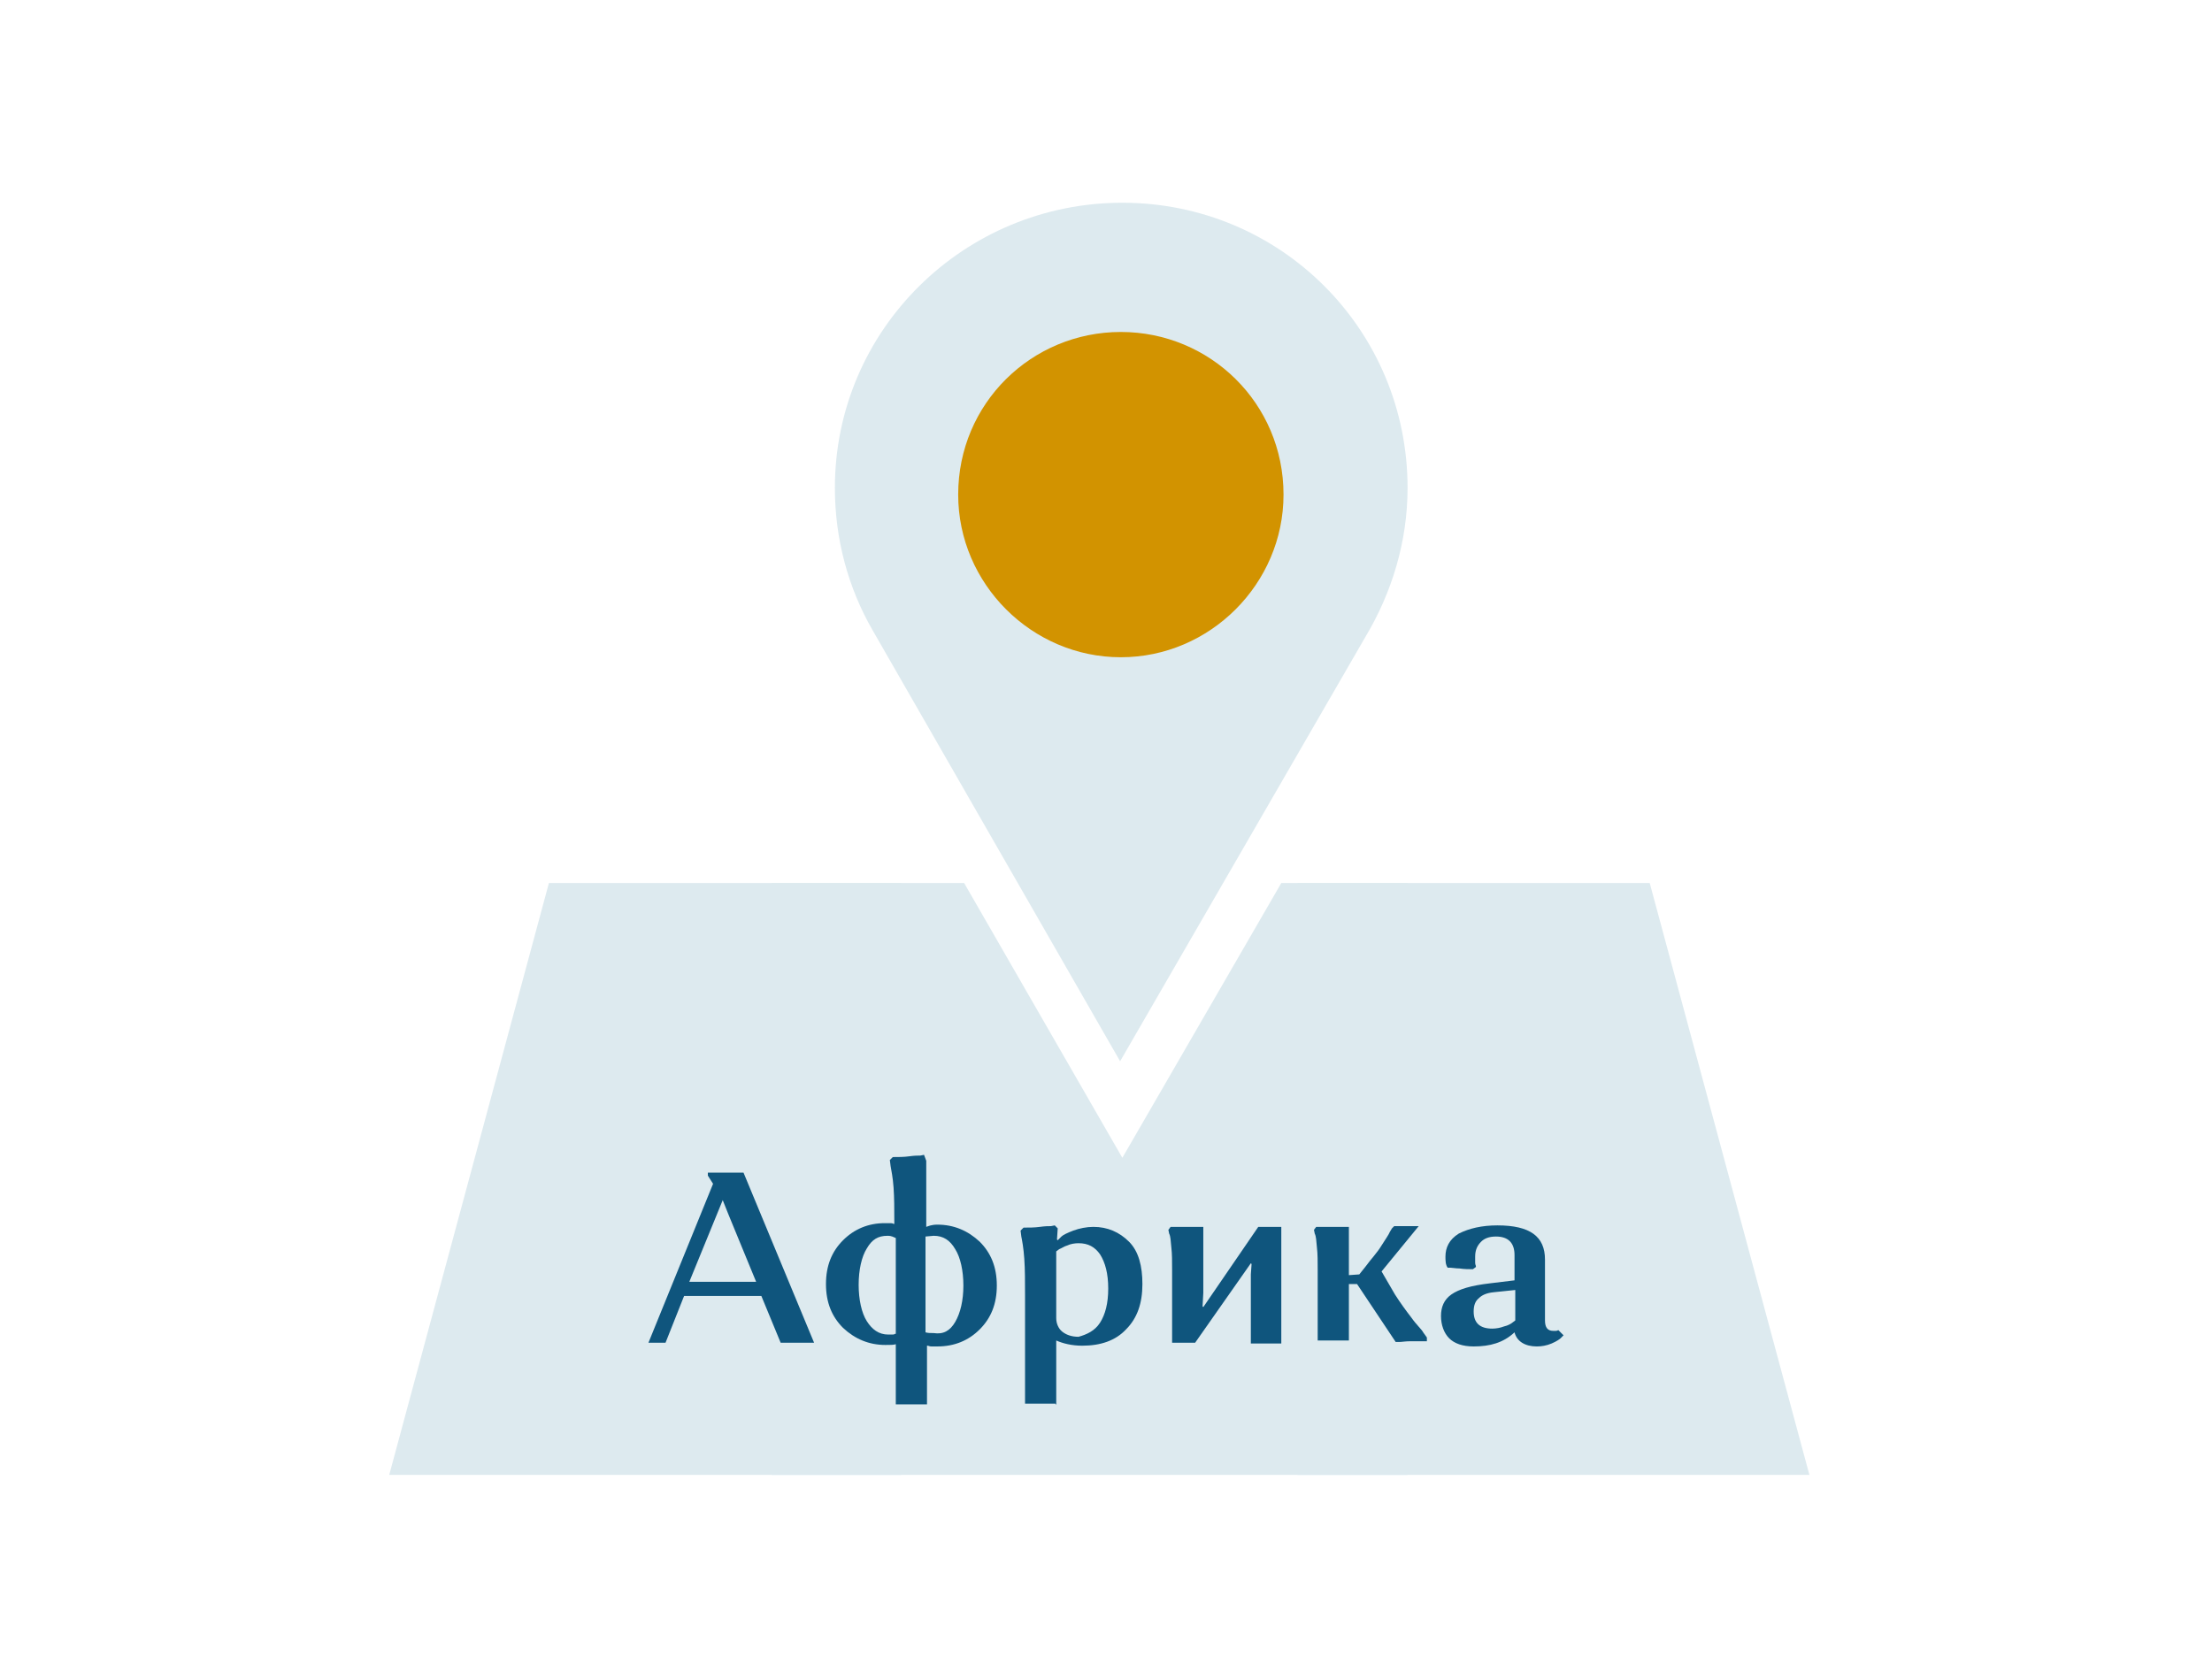
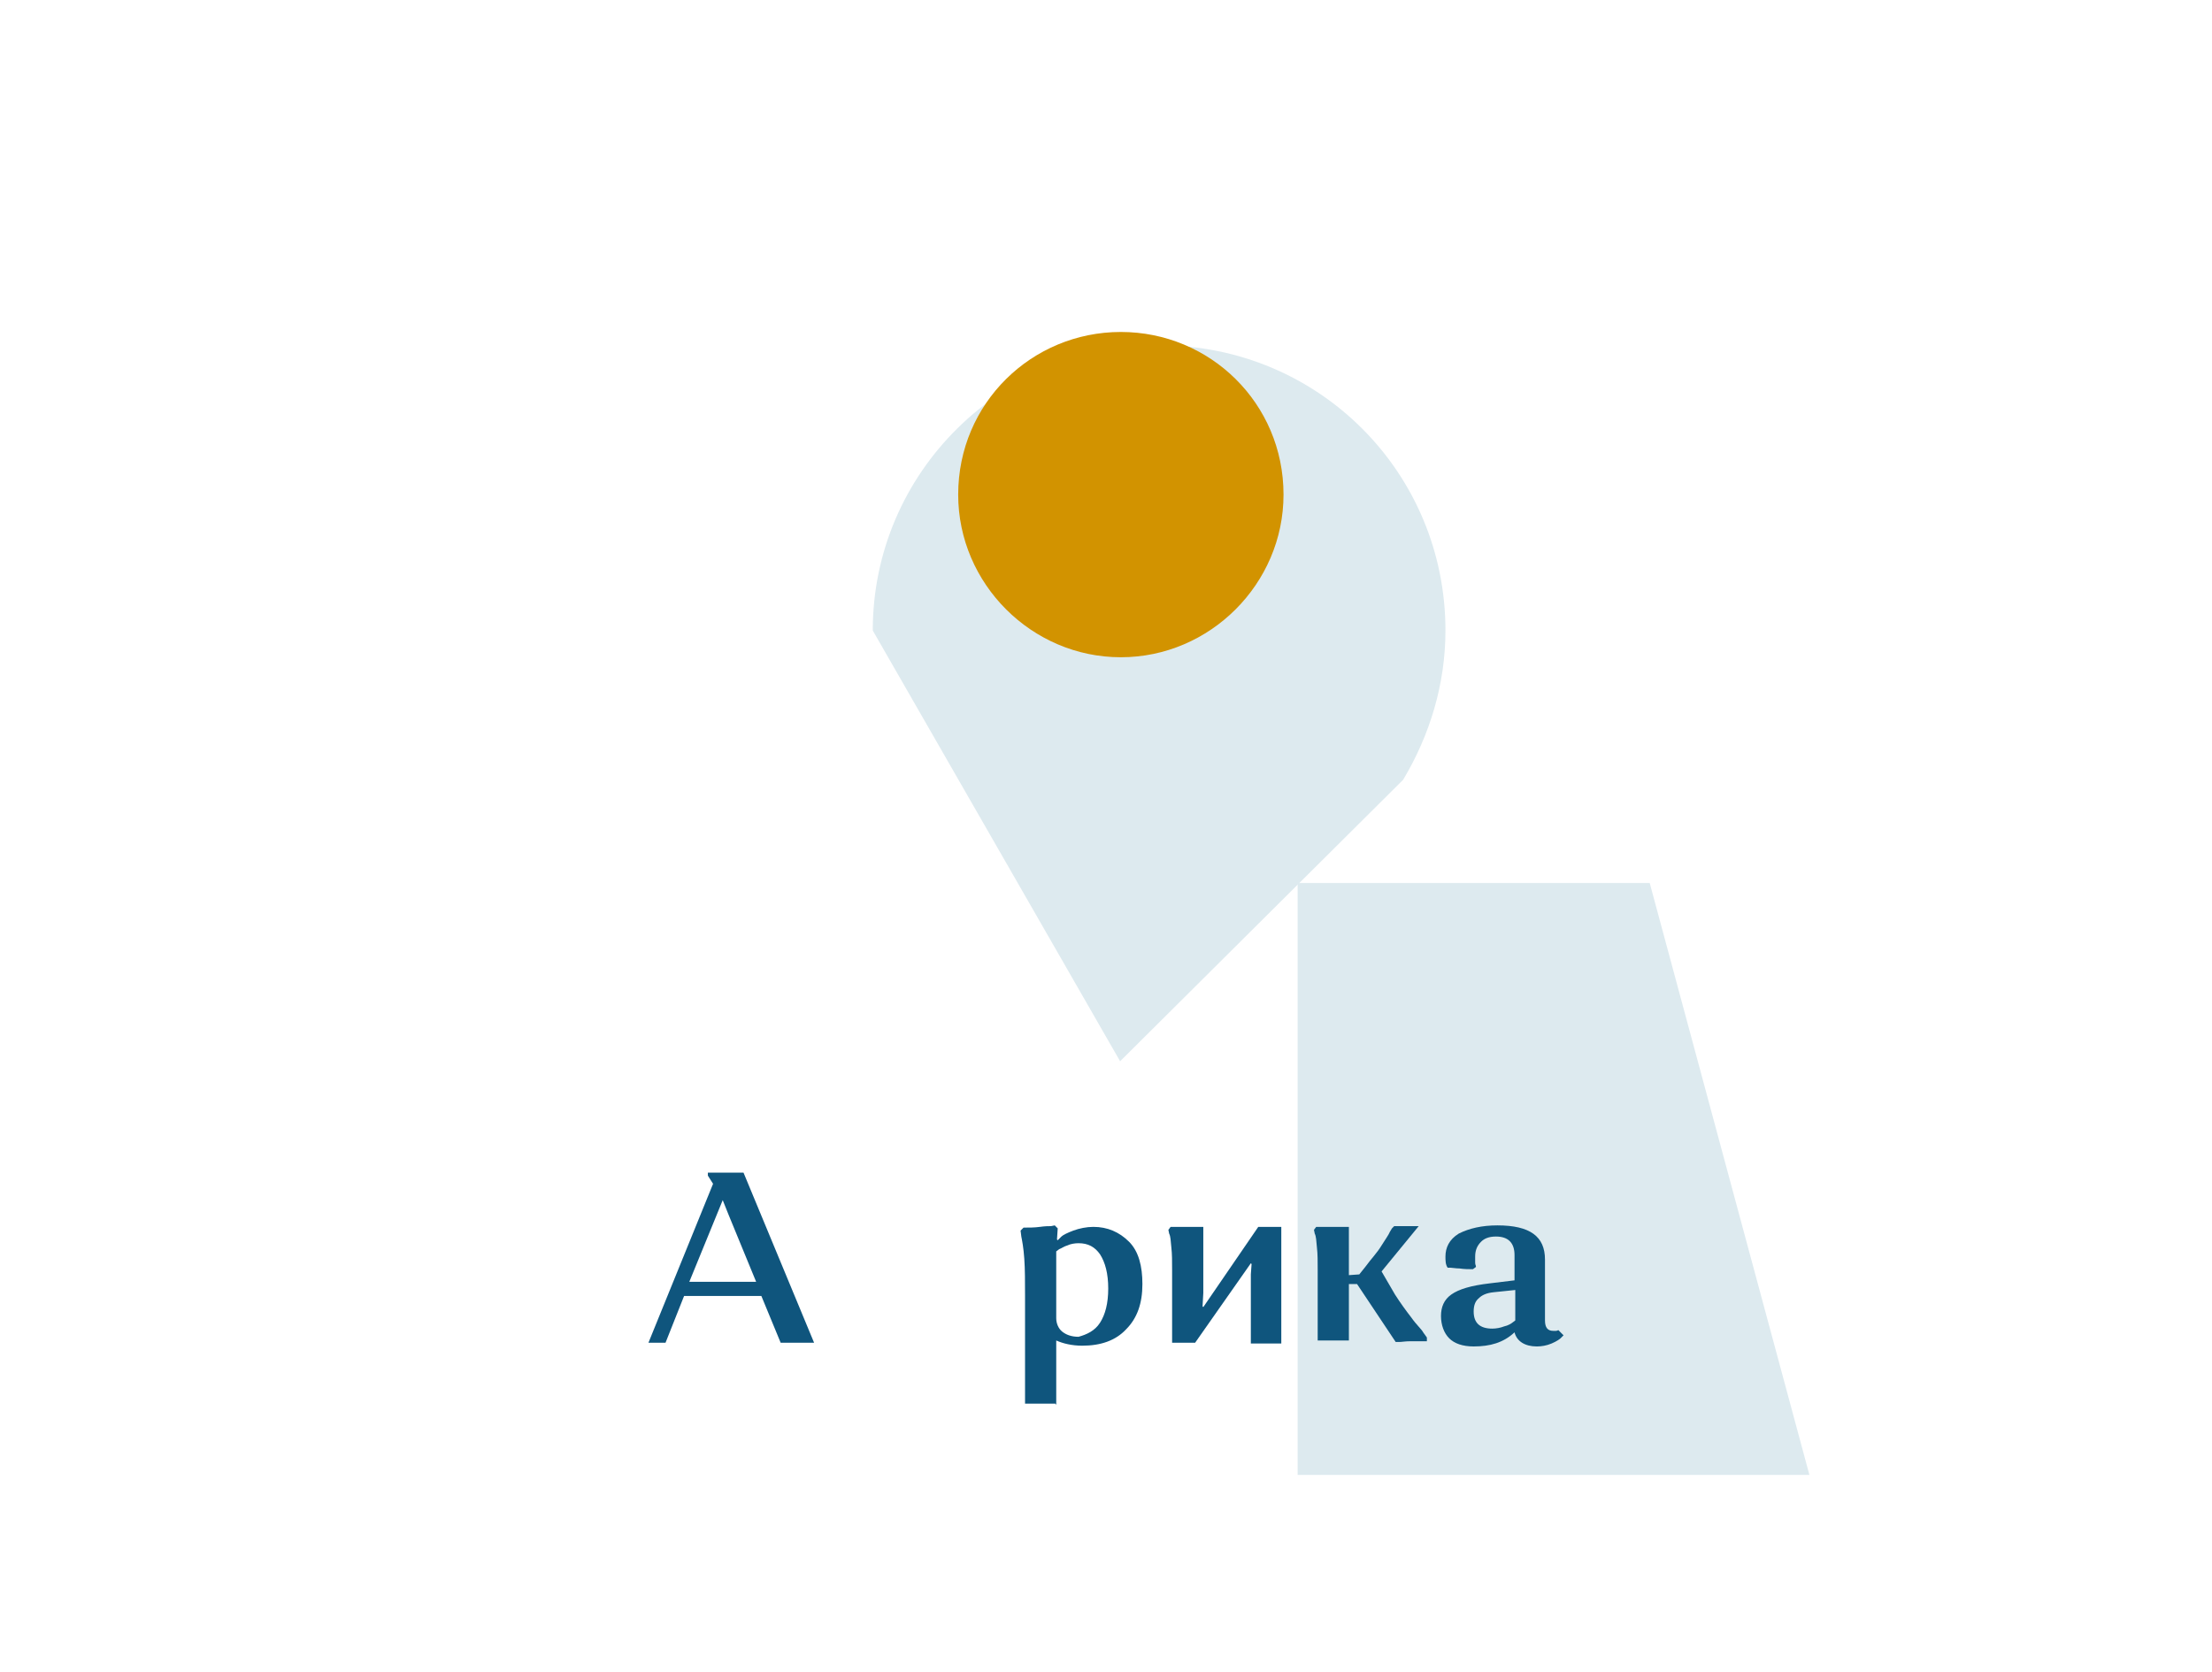
<svg xmlns="http://www.w3.org/2000/svg" id="Слой_1" x="0px" y="0px" viewBox="0 0 297.8 225.1" style="enable-background:new 0 0 297.8 225.1;" xml:space="preserve">
  <style type="text/css"> .st0{fill:none;} .st1{fill-rule:evenodd;clip-rule:evenodd;fill:#DDEAEF;} .st2{fill-rule:evenodd;clip-rule:evenodd;fill:#D29300;} .st3{fill:#0F557D;} </style>
  <rect x="-3.5" y="325.4" class="st0" width="272" height="31.7" />
  <polygon class="st1" points="222.1,118.9 243.6,198.6 174.7,198.6 174.7,118.9 " />
-   <polygon class="st1" points="73.9,118.9 52.4,198.6 121.3,198.6 121.3,118.9 " />
-   <polygon class="st1" points="189.5,118.9 172.5,118.9 151.1,155.9 129.8,118.9 103.9,118.9 103.9,198.6 189.5,198.6 " />
-   <path class="st1" d="M150.8,142.9l-33.3-58c-3.3-5.7-5.1-12.3-5.1-19.2c0-21.3,17.4-38.4,38.7-38.4s38.4,17.1,38.4,38.4 c0,7.2-2.1,14.1-5.7,20.1L150.8,142.9z" />
+   <path class="st1" d="M150.8,142.9l-33.3-58c0-21.3,17.4-38.4,38.7-38.4s38.4,17.1,38.4,38.4 c0,7.2-2.1,14.1-5.7,20.1L150.8,142.9z" />
  <path class="st2" d="M150.9,44.7c12,0,21.9,9.6,21.9,21.9c0,12-9.9,21.9-21.9,21.9S129,78.6,129,66.6 C129,54.3,138.9,44.7,150.9,44.7L150.9,44.7z" />
  <g>
    <path class="st3" d="M92.1,174.5l-2.5,6.3h-2.3l8.7-21.4l-0.7-1.1v-0.4h4.8l9.5,22.9h-4.5l-2.6-6.3H92.1z M98.1,163.6l-0.8-2 l-4.5,11h9L98.1,163.6z" />
-     <path class="st3" d="M120.6,189v-8c-0.3,0.1-0.7,0.1-1.4,0.1c-2.2,0-4.1-0.8-5.7-2.3c-1.5-1.5-2.3-3.4-2.3-5.9 c0-2.5,0.8-4.4,2.3-5.9c1.5-1.5,3.4-2.3,5.6-2.3c0.3,0,0.5,0,0.8,0s0.4,0.1,0.4,0.1h0.1v-0.4c0-1.6,0-3.1-0.1-4.5s-0.3-2.3-0.4-2.9 l-0.1-0.8l0.4-0.4c0.7,0,1.5,0,2.2-0.1c0.7-0.1,1.2-0.1,1.5-0.1l0.5-0.1l0.3,0.8v8.9c0.3-0.1,0.7-0.3,1.5-0.3 c2.2,0,4.1,0.8,5.7,2.3c1.5,1.5,2.3,3.4,2.3,5.9c0,2.5-0.8,4.4-2.3,5.9c-1.5,1.5-3.4,2.3-5.7,2.3c-0.3,0-0.5,0-0.8,0 c-0.3,0-0.4-0.1-0.5-0.1h-0.1v7.9H120.6z M116.7,168.1c-0.7,1.1-1.1,2.9-1.1,4.9c0,2,0.4,3.8,1.1,4.9c0.7,1.1,1.6,1.8,2.9,1.8 c0.1,0,0.4,0,0.5,0c0.1,0,0.3,0,0.4-0.1h0.1v-12.9c-0.3-0.1-0.5-0.3-1.1-0.3C118.2,166.4,117.4,166.9,116.7,168.1z M128.6,178 c0.7-1.2,1.1-2.9,1.1-4.9c0-2-0.4-3.8-1.1-4.9c-0.7-1.2-1.6-1.8-2.9-1.8l-1.1,0.1v12.9c0.3,0.1,0.7,0.1,1.1,0.1 C127,179.7,127.9,179.2,128.6,178z" />
    <path class="st3" d="M142.1,189H138v-14.6c0-1.8,0-3.5-0.1-4.9c-0.1-1.5-0.3-2.5-0.4-3l-0.1-0.8l0.4-0.4c0.7,0,1.5,0,2.2-0.1 c0.7-0.1,1.2-0.1,1.5-0.1l0.5-0.1l0.4,0.4l-0.1,1.5l0.1,0.1c0.1-0.1,0.3-0.3,0.5-0.5s0.8-0.5,1.6-0.8c0.8-0.3,1.8-0.5,2.7-0.5 c1.9,0,3.5,0.7,4.8,2s1.8,3.3,1.8,5.7c0,2.6-0.7,4.6-2.2,6.1c-1.4,1.5-3.4,2.2-5.9,2.2c-1.4,0-2.6-0.3-3.5-0.7v8.6H142.1z M148.1,178.1c0.7-1.1,1.1-2.6,1.1-4.6c0-2-0.4-3.5-1.1-4.6c-0.7-1-1.6-1.5-2.9-1.5c-0.5,0-1.1,0.1-1.5,0.3 c-0.4,0.1-0.8,0.4-1.1,0.5l-0.4,0.3v9c0,0.7,0.3,1.4,0.8,1.8c0.5,0.4,1.2,0.7,2.2,0.7C146.3,179.7,147.4,179.2,148.1,178.1z" />
    <path class="st3" d="M160.9,180.8h-3.1V171c0-1.1,0-2.2-0.1-3c-0.1-1-0.1-1.5-0.3-1.9l-0.1-0.5l0.3-0.4h4.4v8.9l-0.1,1.8l0.1,0.1 l7.4-10.8h3.1v15.7h-4.1v-9.3l0.1-1.4l-0.1-0.1L160.9,180.8z" />
    <path class="st3" d="M177.4,180.8V171c0-1.1,0-2.2-0.1-3c-0.1-1-0.1-1.5-0.3-1.9l-0.1-0.5l0.3-0.4h4.4v6.5l1.4-0.1l0.8-1 c0.8-1.1,1.6-1.9,2.2-2.9c0.5-0.8,1-1.5,1.1-1.8l0.3-0.5l0.3-0.3h3.3l-5,6.1l1.8,3.1c0.7,1.1,1.5,2.2,2.2,3.1c0.7,1,1.4,1.6,1.6,2 l0.5,0.7v0.5c-0.8,0-1.5,0-2.2,0s-1.2,0.1-1.5,0.1h-0.5l-5.2-7.8h-1.1v7.6H177.4z" />
    <path class="st3" d="M201.6,165c4.4,0,6.4,1.5,6.4,4.6v8.2c0,1,0.4,1.4,1.1,1.4c0.1,0,0.3,0,0.4,0c0.1,0,0.3-0.1,0.3-0.1l0,0 l0.7,0.7c-0.1,0.1-0.3,0.3-0.4,0.4c-0.1,0.1-0.5,0.4-1.2,0.7s-1.4,0.4-2,0.4c-1.6,0-2.7-0.7-3-1.9c-1.5,1.4-3.3,1.9-5.5,1.9 c-1.5,0-2.6-0.4-3.3-1.1c-0.7-0.7-1.1-1.8-1.1-3s0.4-2.2,1.4-2.9c1-0.7,2.6-1.2,5.2-1.5l3.3-0.4V169c0-1.6-0.8-2.5-2.5-2.5 c-1,0-1.6,0.3-2,0.7c-0.5,0.5-0.8,1.1-0.8,2c0,0.3,0,0.5,0,0.8s0.1,0.4,0.1,0.5v0.1l-0.4,0.3c-0.5,0-1.2,0-1.8-0.1 c-0.5,0-1-0.1-1.2-0.1h-0.4c-0.3-0.4-0.3-1-0.3-1.5c0-1.2,0.5-2.3,1.8-3.1C197.8,165.4,199.5,165,201.6,165z M198.4,176.6 c0,1.5,0.8,2.3,2.5,2.3c0.5,0,1.1-0.1,1.6-0.3c0.5-0.1,1-0.4,1.1-0.5l0.4-0.3v-4.1l-2.9,0.3c-1,0.1-1.6,0.4-2,0.8 C198.6,175.2,198.4,175.8,198.4,176.6z" />
  </g>
</svg>